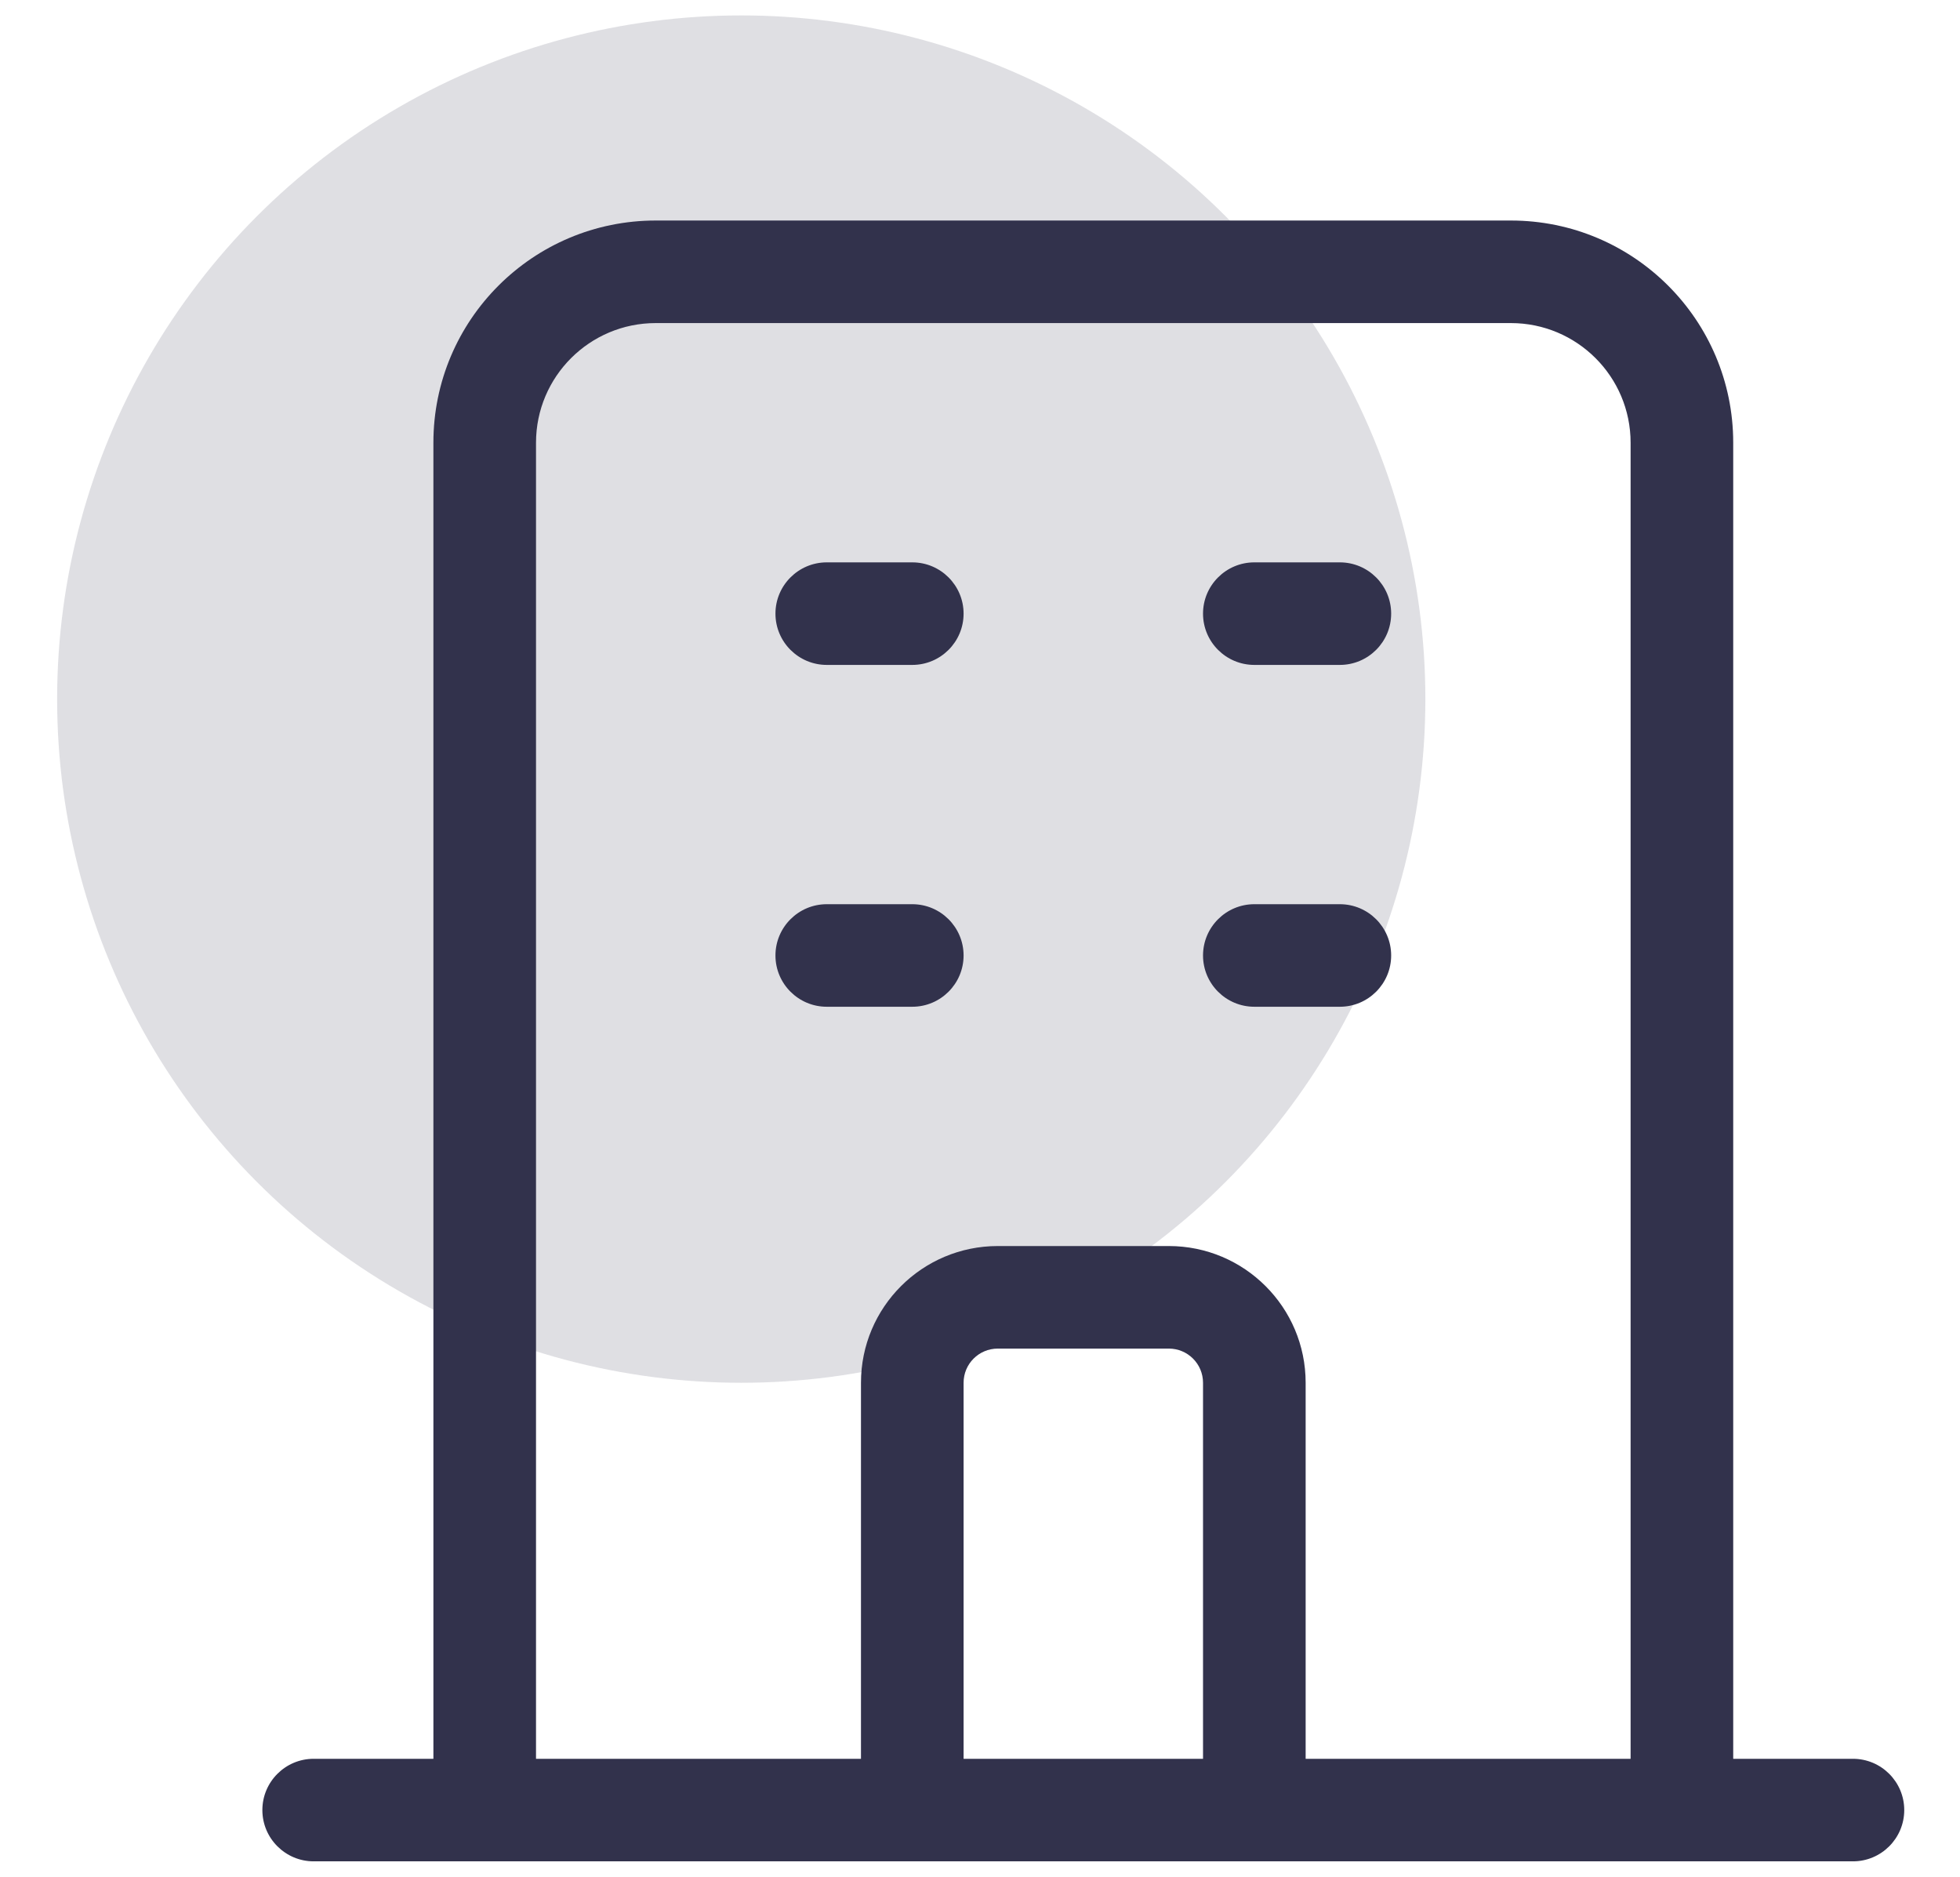
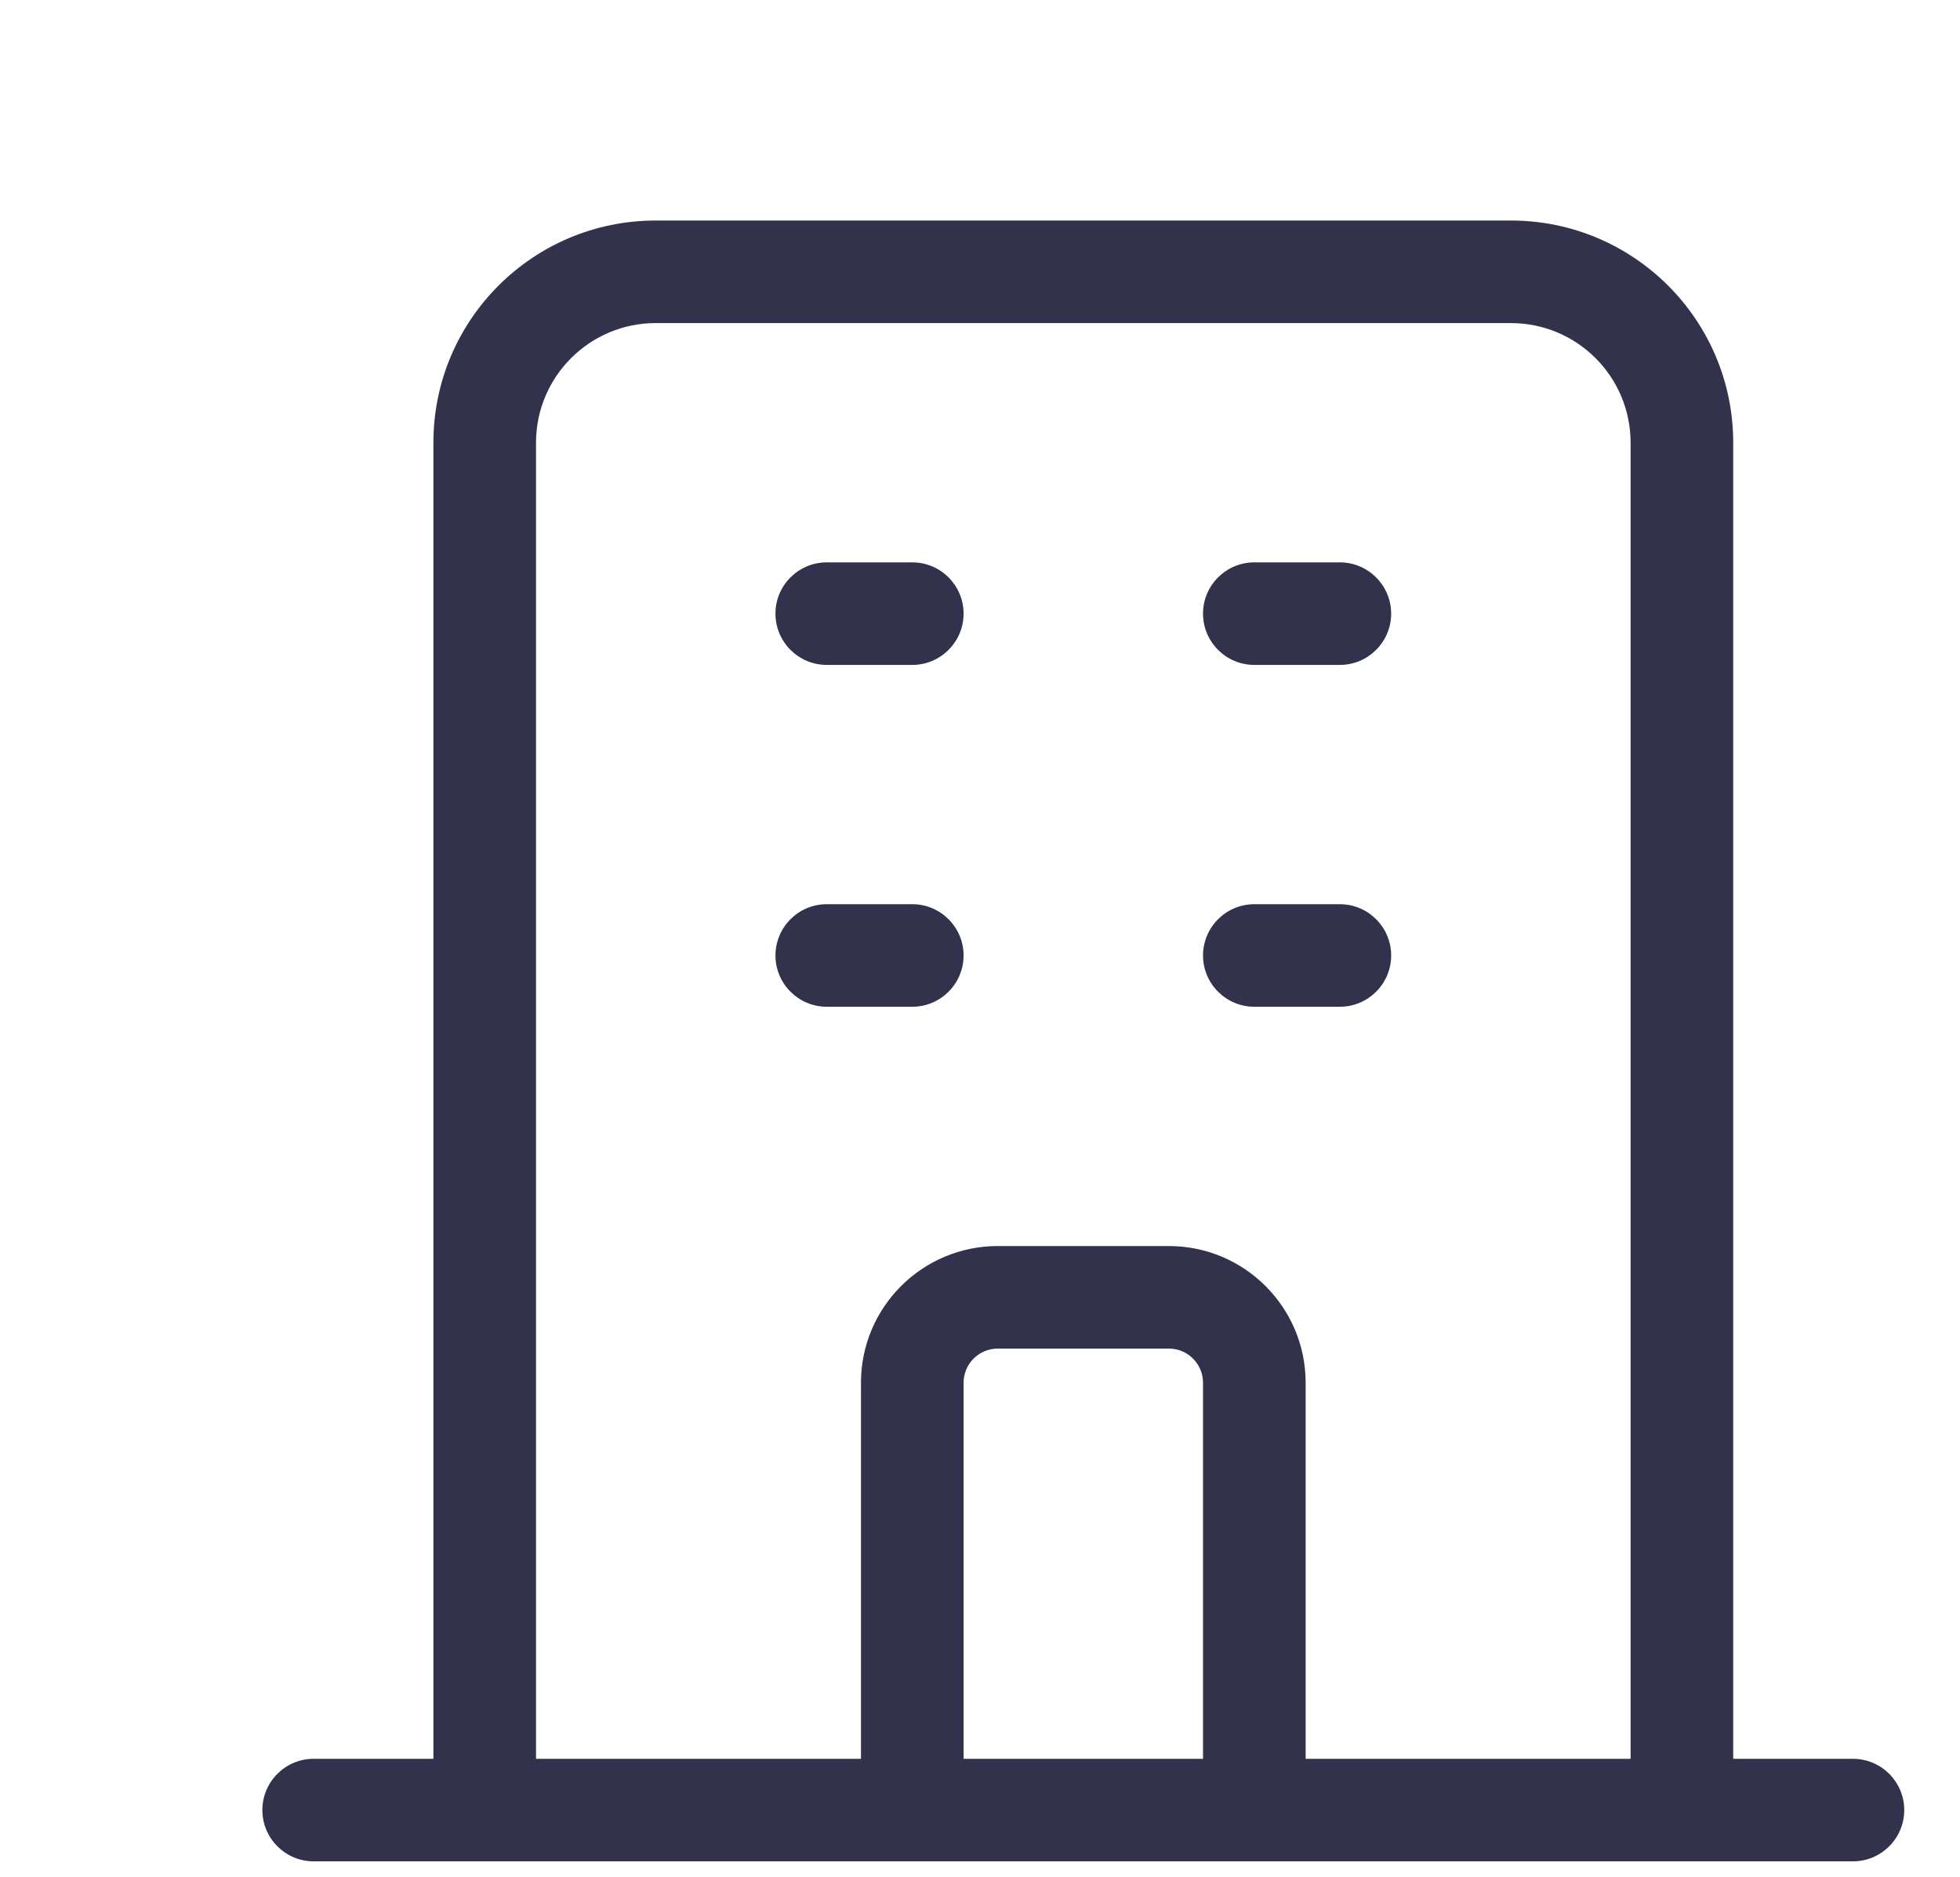
<svg xmlns="http://www.w3.org/2000/svg" xmlns:ns1="http://www.serif.com/" width="100%" height="100%" viewBox="0 0 71 68" version="1.1" xml:space="preserve" style="fill-rule:evenodd;clip-rule:evenodd;stroke-linejoin:round;stroke-miterlimit:2;">
  <g id="Mesa-de-trabajo1" ns1:id="Mesa de trabajo1" transform="matrix(0.037,0,0,0.063,0,0)">
    <rect x="0" y="0" width="1920" height="1080" style="fill:none;" />
    <g transform="matrix(27.042,0,0,62.04,-9903.74,-23730.8)">
      <g transform="matrix(1.548,0,0,0.396,368.304,382.651)">
-         <circle cx="16" cy="16" r="16" style="fill:rgb(50,50,76);fill-opacity:0.16;" />
-       </g>
+         </g>
      <g transform="matrix(1.548,0,0,0.396,368.304,382.651)">
        <path d="M10,43.2L38,43.2L42,43.2C42.662,43.2 43.2,42.662 43.2,42C43.2,41.338 42.662,40.8 42,40.8L39.2,40.8L39.2,10C39.2,7.128 36.872,4.8 34,4.8L14,4.8C11.128,4.8 8.8,7.128 8.8,10L8.8,40.8L6,40.8C5.338,40.8 4.8,41.338 4.8,42C4.8,42.662 5.338,43.2 6,43.2L10,43.2ZM36.8,40.8L36.8,10C36.8,8.454 35.546,7.2 34,7.2C34,7.2 14,7.2 14,7.2C12.454,7.2 11.2,8.454 11.2,10L11.2,40.8L18.8,40.8L18.8,32C18.8,30.233 20.233,28.8 22,28.8L26,28.8C27.767,28.8 29.2,30.233 29.2,32L29.2,40.8L36.8,40.8ZM26.8,40.8L26.8,32C26.8,31.558 26.442,31.2 26,31.2C26,31.2 22,31.2 22,31.2C21.558,31.2 21.2,31.558 21.2,32L21.2,40.8L26.8,40.8ZM18,23.2L20,23.2C20.662,23.2 21.2,22.662 21.2,22C21.2,21.338 20.662,20.8 20,20.8L18,20.8C17.338,20.8 16.8,21.338 16.8,22C16.8,22.662 17.338,23.2 18,23.2ZM28,23.2L30,23.2C30.662,23.2 31.2,22.662 31.2,22C31.2,21.338 30.662,20.8 30,20.8L28,20.8C27.338,20.8 26.8,21.338 26.8,22C26.8,22.662 27.338,23.2 28,23.2ZM18,15.2L20,15.2C20.662,15.2 21.2,14.662 21.2,14C21.2,13.338 20.662,12.8 20,12.8L18,12.8C17.338,12.8 16.8,13.338 16.8,14C16.8,14.662 17.338,15.2 18,15.2ZM28,15.2L30,15.2C30.662,15.2 31.2,14.662 31.2,14C31.2,13.338 30.662,12.8 30,12.8L28,12.8C27.338,12.8 26.8,13.338 26.8,14C26.8,14.662 27.338,15.2 28,15.2Z" style="fill:rgb(50,50,76);" />
      </g>
    </g>
  </g>
</svg>